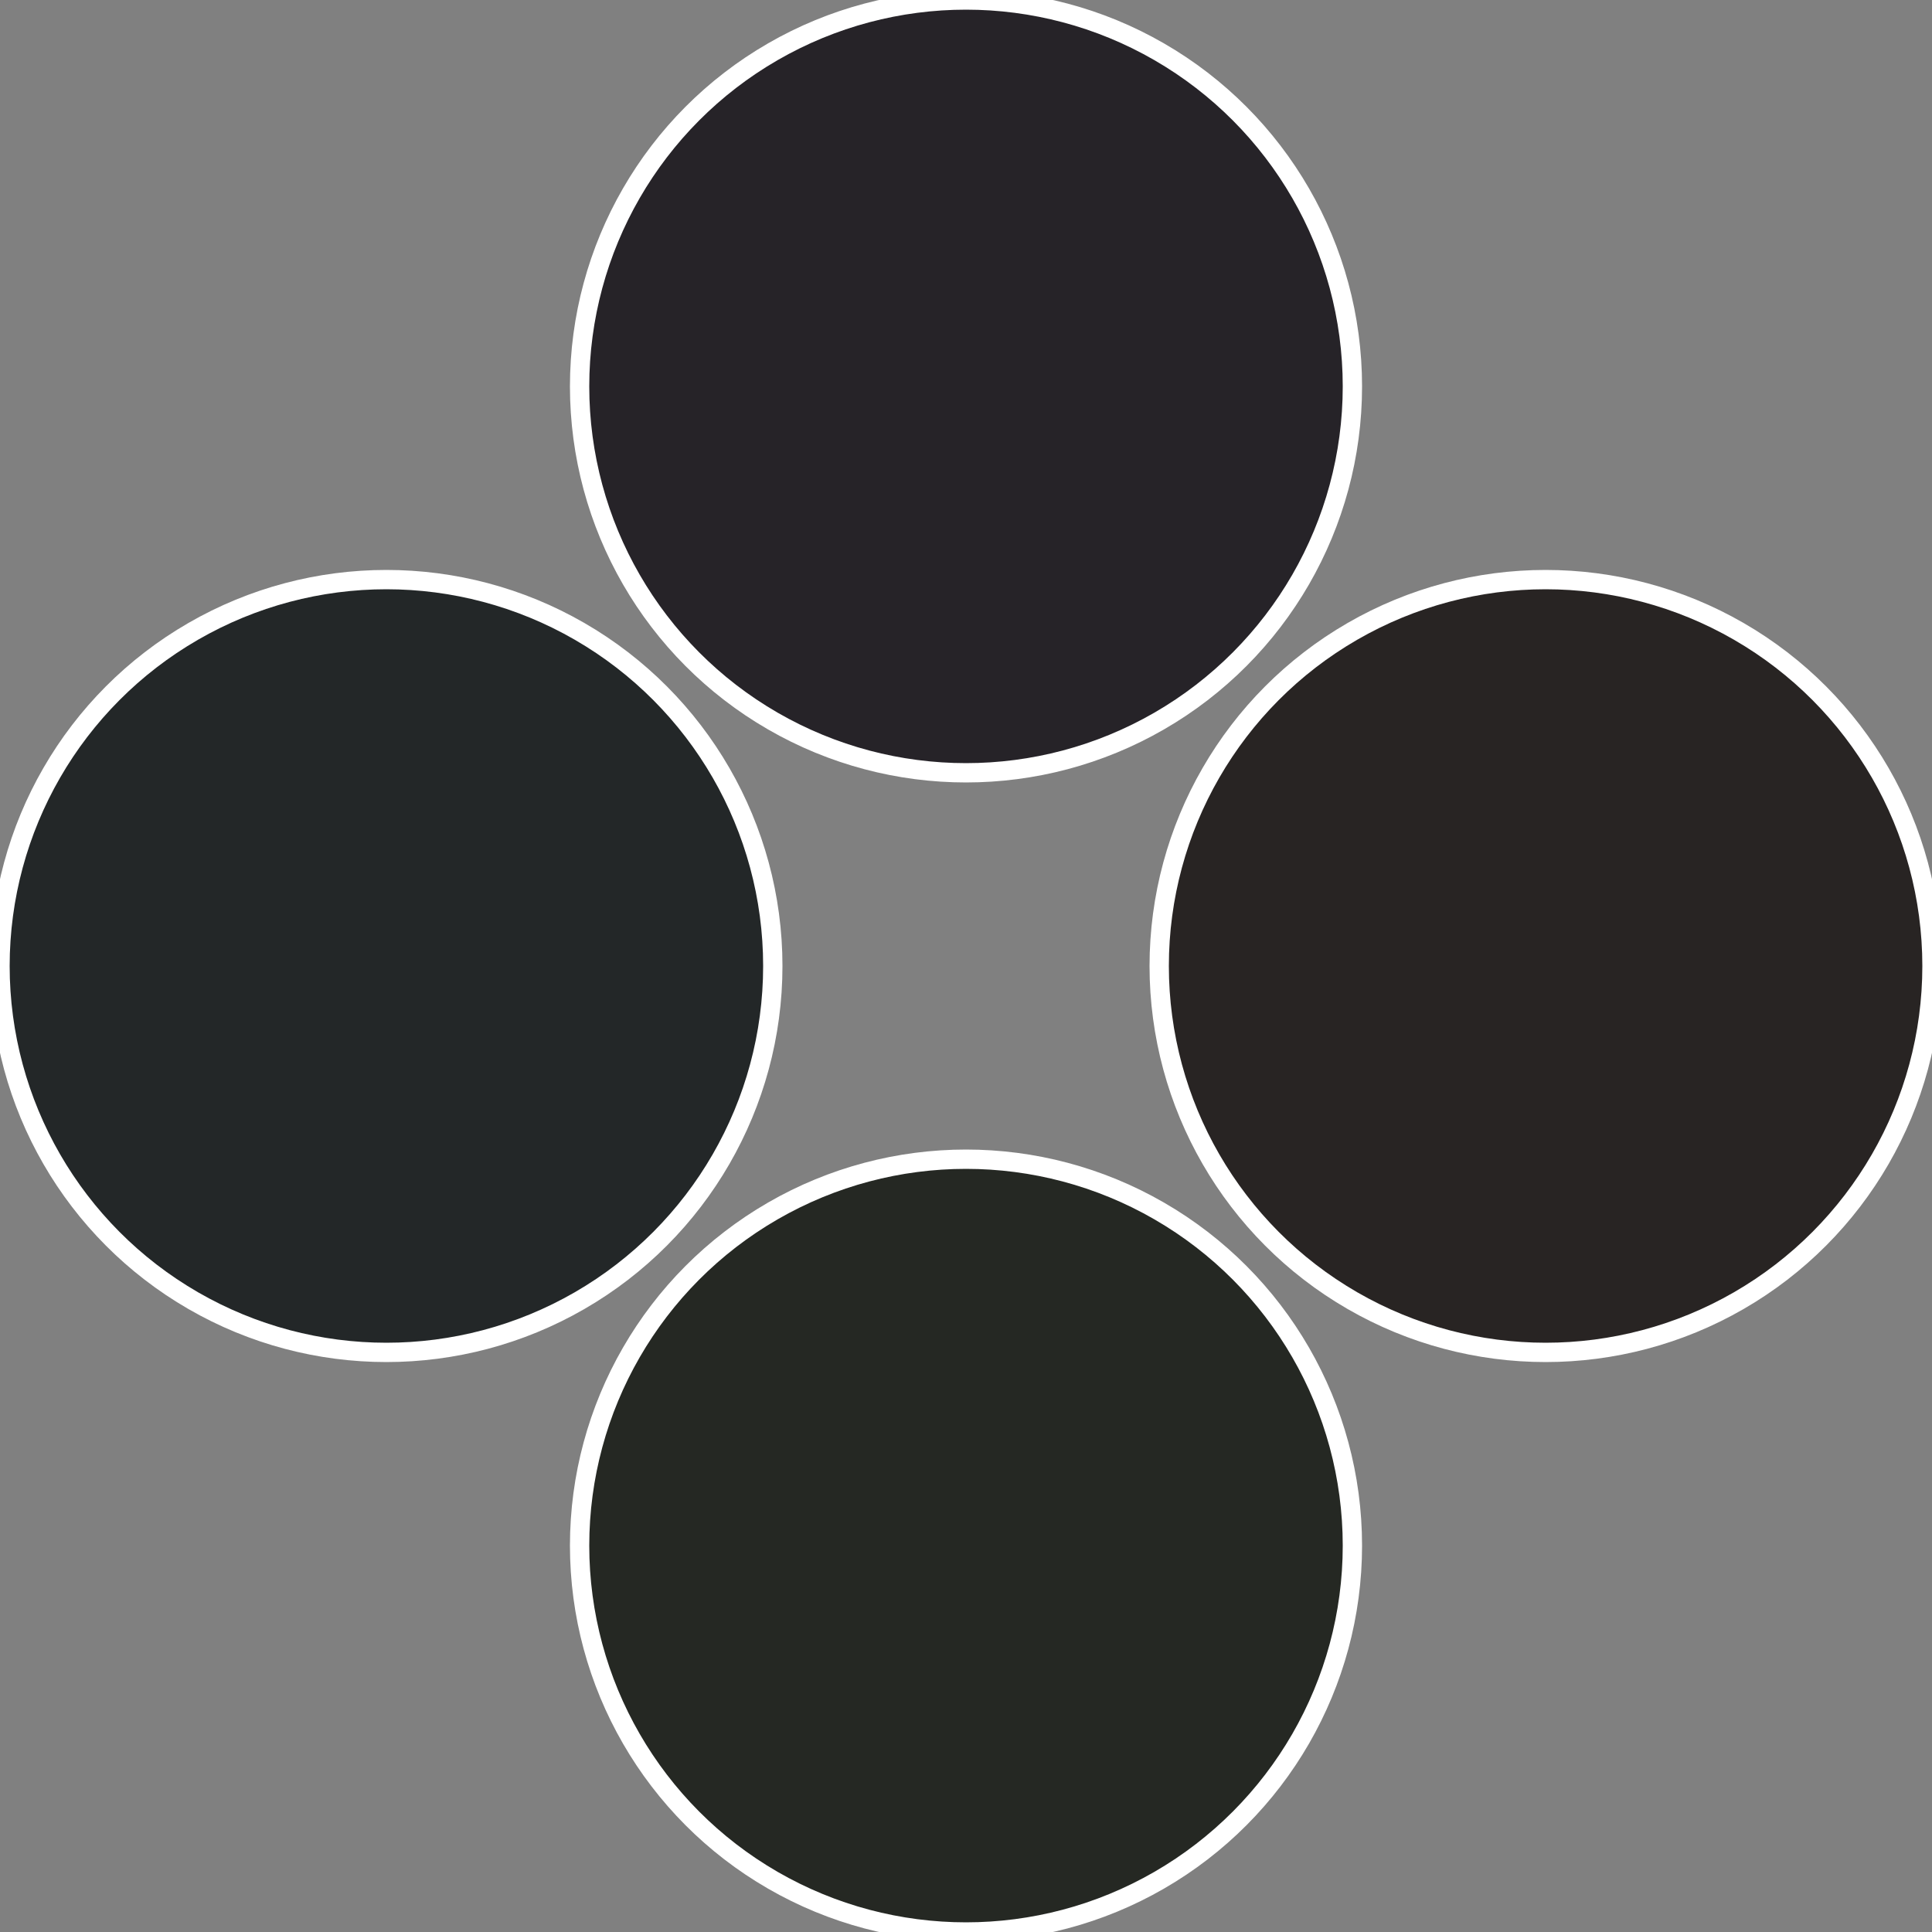
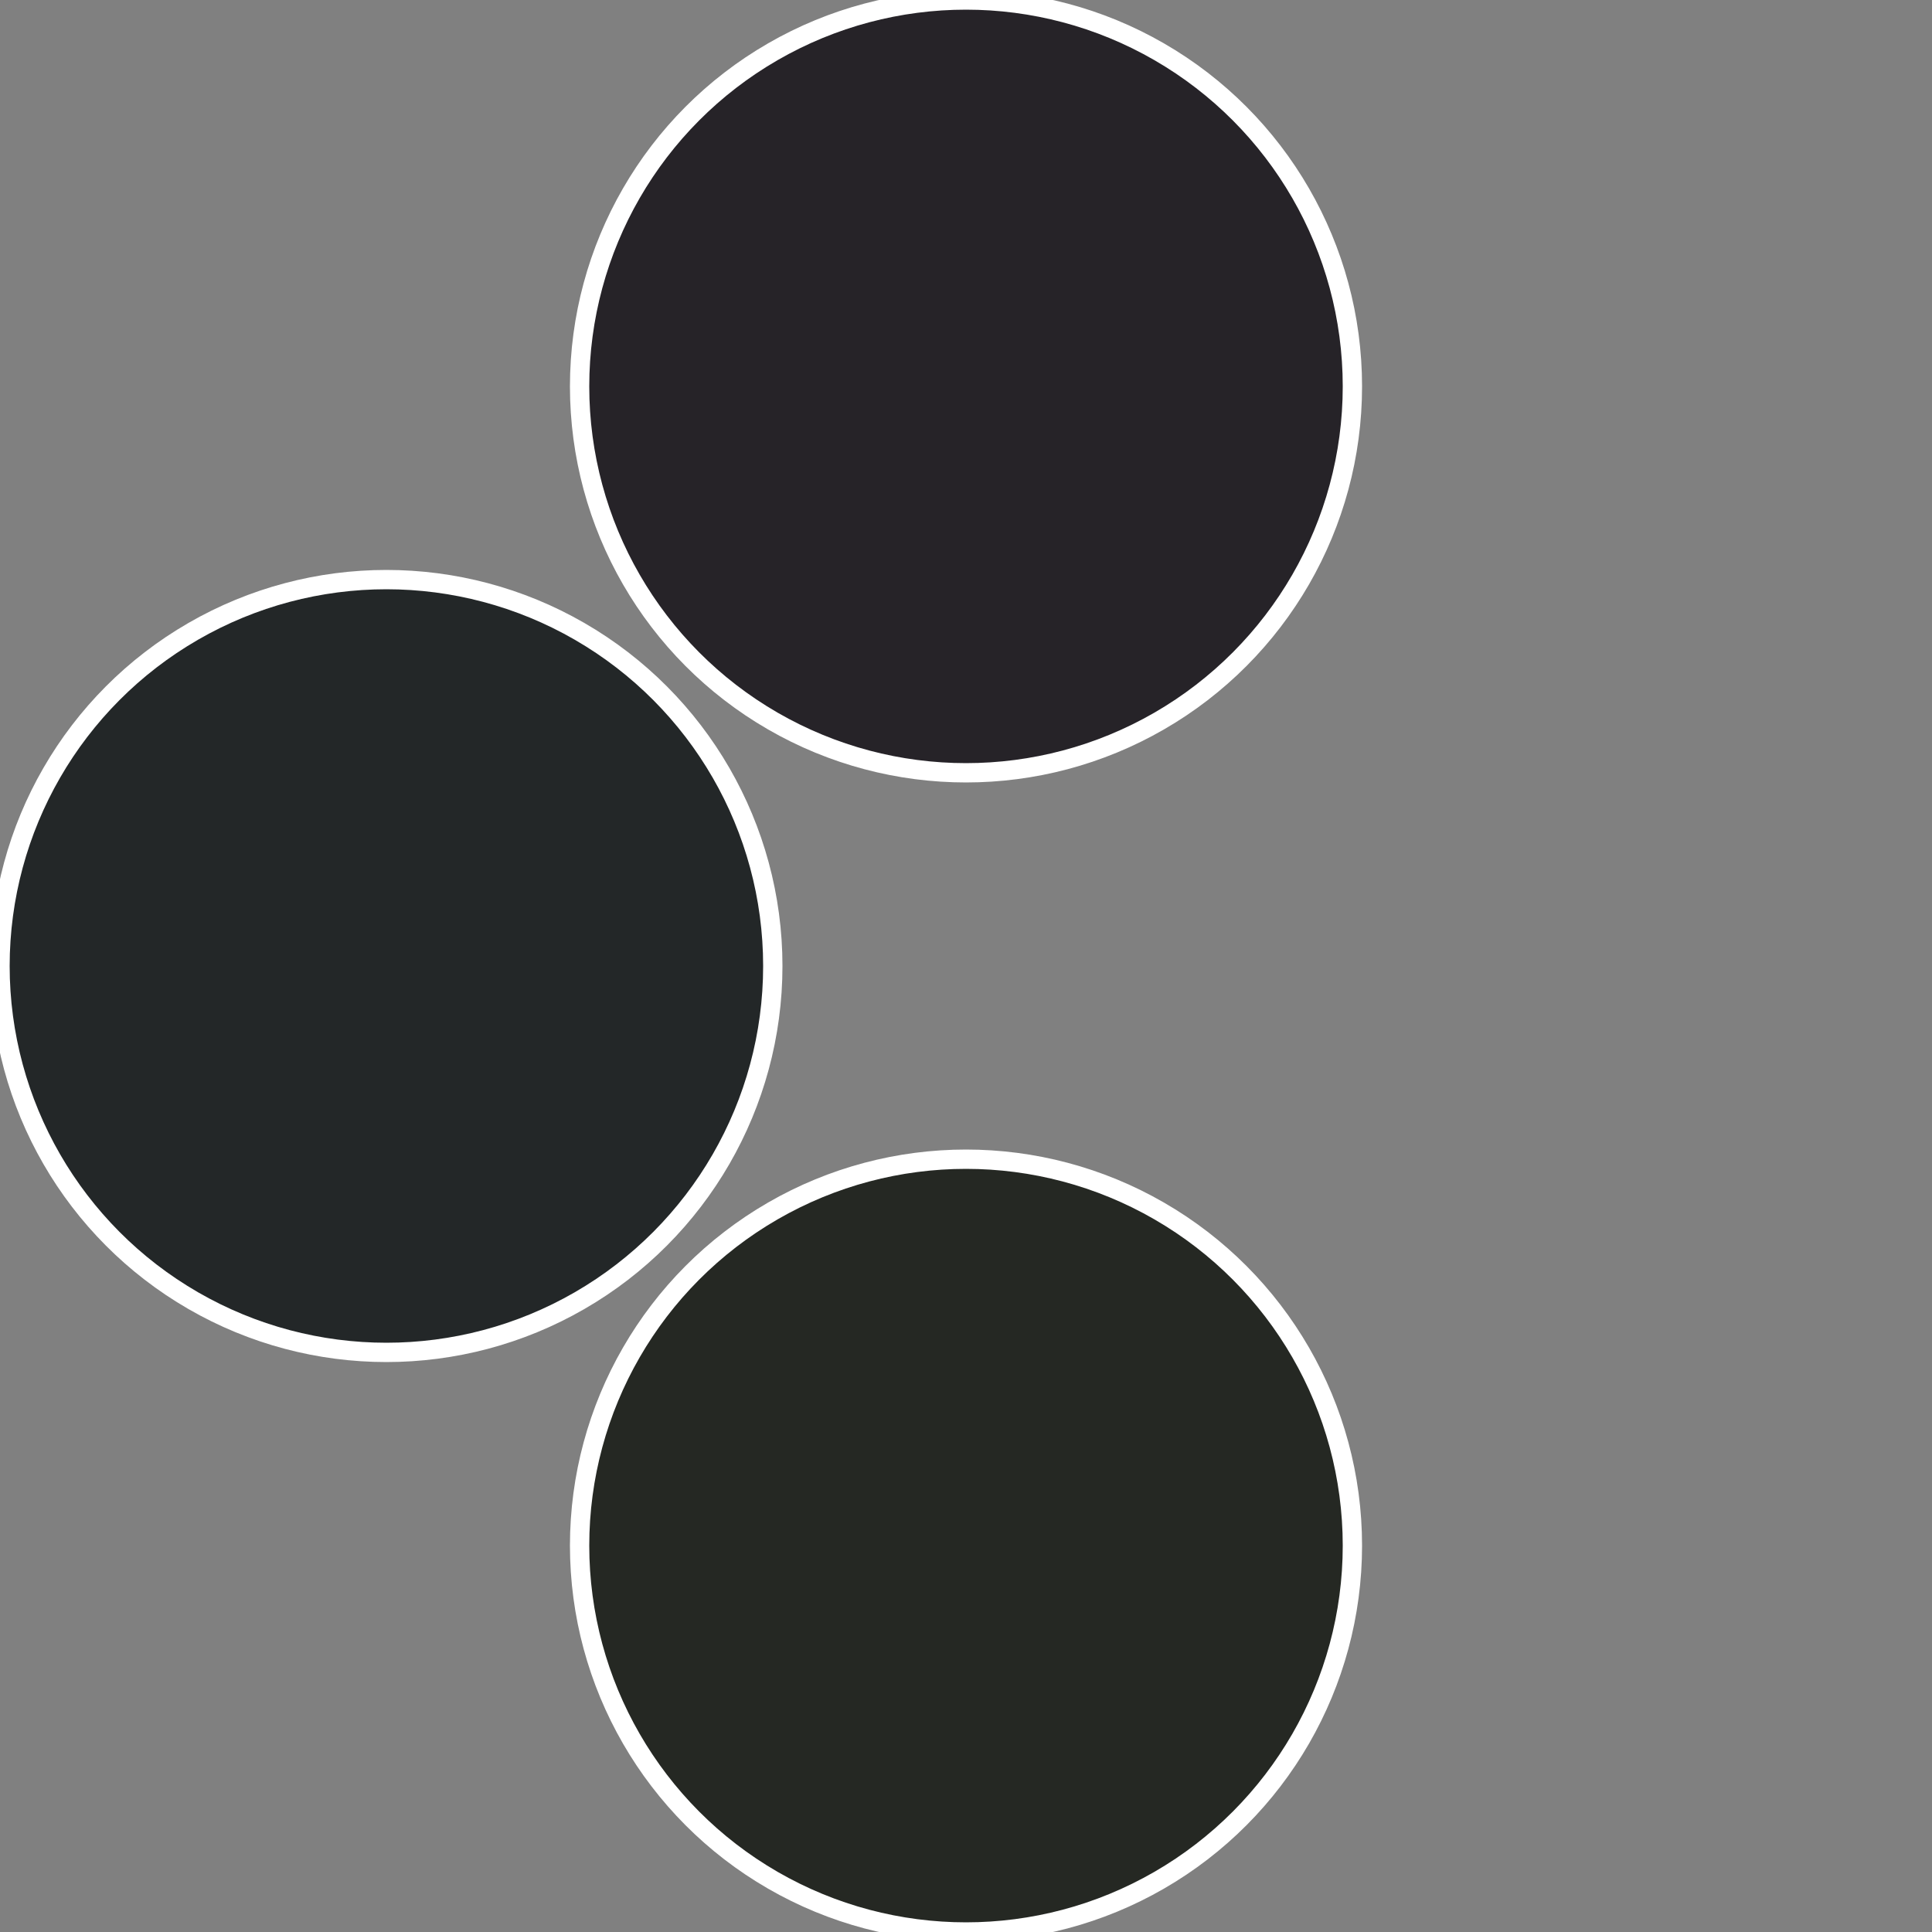
<svg xmlns="http://www.w3.org/2000/svg" width="500" height="500" viewBox="-1 -1 2 2">
  <rect x="-1" y="-1" width="2" height="2" fill="#808080" stroke="none" />
-   <circle cx="0.6" cy="0" r="0.4" fill="#282423" stroke="#fff" stroke-width="1%" />
  <circle cx="3.6739403974421E-17" cy="0.6" r="0.4" fill="#252823" stroke="#fff" stroke-width="1%" />
  <circle cx="-0.6" cy="7.3478807948841E-17" r="0.4" fill="#232728" stroke="#fff" stroke-width="1%" />
  <circle cx="-1.1021821192326E-16" cy="-0.6" r="0.4" fill="#262328" stroke="#fff" stroke-width="1%" />
</svg>